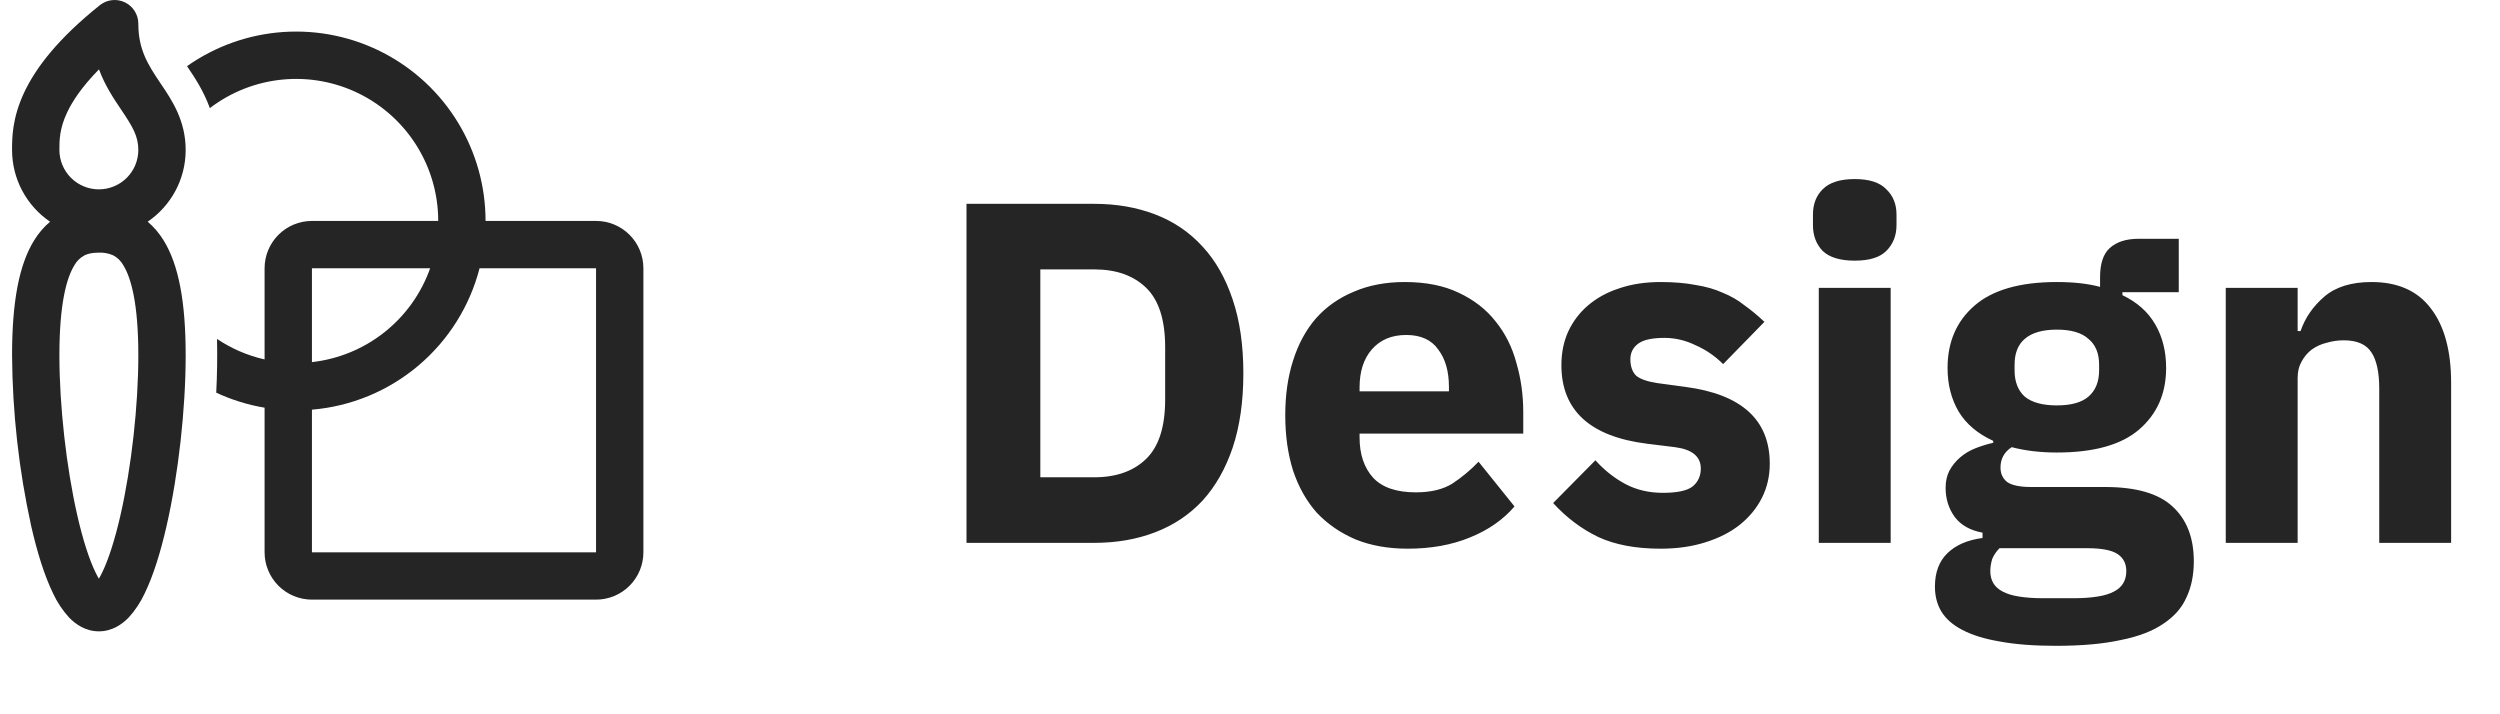
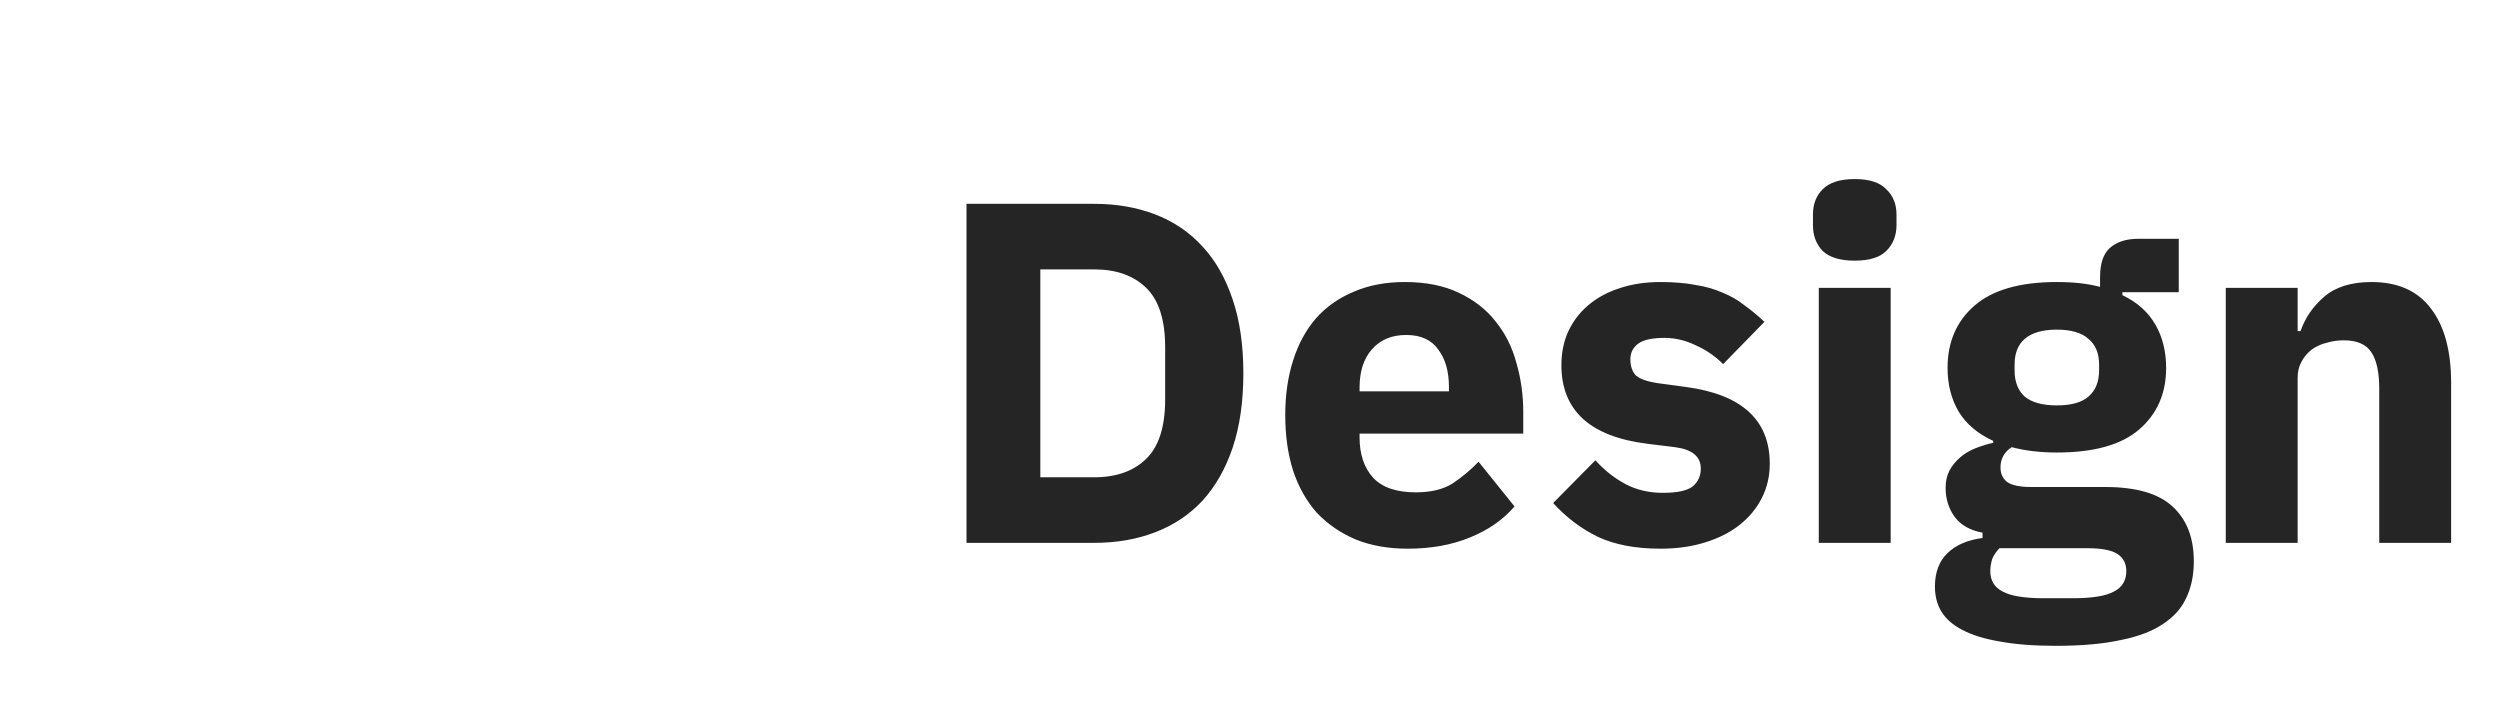
<svg xmlns="http://www.w3.org/2000/svg" width="175" height="50" viewBox="0 0 175 50" fill="none">
  <path d="M67.655 14.268H76.597C78.161 14.268 79.589 14.517 80.881 15.016C82.173 15.515 83.272 16.263 84.179 17.26C85.086 18.235 85.788 19.47 86.287 20.966C86.786 22.439 87.035 24.162 87.035 26.134C87.035 28.106 86.786 29.84 86.287 31.336C85.788 32.809 85.086 34.045 84.179 35.042C83.272 36.017 82.173 36.753 80.881 37.252C79.589 37.751 78.161 38 76.597 38H67.655V14.268ZM76.597 33.41C78.138 33.41 79.351 32.979 80.235 32.118C81.119 31.257 81.561 29.874 81.561 27.97V24.298C81.561 22.394 81.119 21.011 80.235 20.15C79.351 19.289 78.138 18.858 76.597 18.858H72.823V33.41H76.597ZM98.536 38.408C97.176 38.408 95.963 38.193 94.898 37.762C93.833 37.309 92.926 36.685 92.178 35.892C91.453 35.076 90.897 34.09 90.512 32.934C90.15 31.778 89.968 30.486 89.968 29.058C89.968 27.653 90.15 26.383 90.512 25.25C90.875 24.094 91.407 23.108 92.11 22.292C92.835 21.476 93.719 20.853 94.762 20.422C95.805 19.969 96.995 19.742 98.332 19.742C99.805 19.742 101.063 19.991 102.106 20.49C103.171 20.989 104.033 21.657 104.69 22.496C105.37 23.335 105.857 24.309 106.152 25.42C106.469 26.508 106.628 27.653 106.628 28.854V30.35H95.17V30.622C95.17 31.801 95.487 32.741 96.122 33.444C96.757 34.124 97.754 34.464 99.114 34.464C100.157 34.464 101.007 34.26 101.664 33.852C102.321 33.421 102.933 32.911 103.5 32.322L106.016 35.45C105.223 36.379 104.18 37.105 102.888 37.626C101.619 38.147 100.168 38.408 98.536 38.408ZM98.434 23.448C97.414 23.448 96.609 23.788 96.02 24.468C95.454 25.125 95.17 26.009 95.17 27.12V27.392H101.426V27.086C101.426 25.998 101.177 25.125 100.678 24.468C100.202 23.788 99.454 23.448 98.434 23.448ZM116.234 38.408C114.511 38.408 113.061 38.136 111.882 37.592C110.703 37.025 109.649 36.232 108.72 35.212L111.678 32.22C112.313 32.923 113.015 33.478 113.786 33.886C114.557 34.294 115.429 34.498 116.404 34.498C117.401 34.498 118.093 34.351 118.478 34.056C118.863 33.739 119.056 33.319 119.056 32.798C119.056 31.959 118.455 31.461 117.254 31.302L115.316 31.064C111.304 30.565 109.298 28.729 109.298 25.556C109.298 24.695 109.457 23.913 109.774 23.21C110.114 22.485 110.579 21.873 111.168 21.374C111.78 20.853 112.505 20.456 113.344 20.184C114.205 19.889 115.169 19.742 116.234 19.742C117.163 19.742 117.979 19.81 118.682 19.946C119.407 20.059 120.042 20.241 120.586 20.49C121.153 20.717 121.663 21.011 122.116 21.374C122.592 21.714 123.057 22.099 123.51 22.53L120.62 25.488C120.053 24.921 119.407 24.479 118.682 24.162C117.979 23.822 117.254 23.652 116.506 23.652C115.645 23.652 115.033 23.788 114.67 24.06C114.307 24.332 114.126 24.695 114.126 25.148C114.126 25.624 114.251 25.998 114.5 26.27C114.772 26.519 115.271 26.701 115.996 26.814L118.002 27.086C121.923 27.607 123.884 29.398 123.884 32.458C123.884 33.319 123.703 34.113 123.34 34.838C122.977 35.563 122.456 36.198 121.776 36.742C121.119 37.263 120.314 37.671 119.362 37.966C118.433 38.261 117.39 38.408 116.234 38.408ZM129.831 18.246C128.811 18.246 128.063 18.019 127.587 17.566C127.133 17.09 126.907 16.489 126.907 15.764V15.016C126.907 14.291 127.133 13.701 127.587 13.248C128.063 12.772 128.811 12.534 129.831 12.534C130.851 12.534 131.587 12.772 132.041 13.248C132.517 13.701 132.755 14.291 132.755 15.016V15.764C132.755 16.489 132.517 17.09 132.041 17.566C131.587 18.019 130.851 18.246 129.831 18.246ZM127.315 20.15H132.347V38H127.315V20.15ZM153.567 39.292C153.567 40.244 153.397 41.083 153.057 41.808C152.74 42.533 152.207 43.145 151.459 43.644C150.711 44.165 149.714 44.551 148.467 44.8C147.243 45.072 145.725 45.208 143.911 45.208C142.37 45.208 141.055 45.106 139.967 44.902C138.902 44.721 138.029 44.449 137.349 44.086C136.692 43.746 136.205 43.315 135.887 42.794C135.593 42.295 135.445 41.717 135.445 41.06C135.445 40.063 135.74 39.281 136.329 38.714C136.919 38.147 137.735 37.796 138.777 37.66V37.286C137.916 37.127 137.27 36.765 136.839 36.198C136.409 35.609 136.193 34.929 136.193 34.158C136.193 33.682 136.284 33.274 136.465 32.934C136.669 32.571 136.919 32.265 137.213 32.016C137.531 31.744 137.893 31.529 138.301 31.37C138.709 31.211 139.117 31.087 139.525 30.996V30.86C138.437 30.361 137.633 29.681 137.111 28.82C136.59 27.936 136.329 26.916 136.329 25.76C136.329 23.947 136.953 22.496 138.199 21.408C139.469 20.297 141.395 19.742 143.979 19.742C145.158 19.742 146.167 19.855 147.005 20.082V19.402C147.005 18.45 147.232 17.77 147.685 17.362C148.161 16.931 148.83 16.716 149.691 16.716H152.513V20.456H148.569V20.66C149.612 21.159 150.383 21.85 150.881 22.734C151.38 23.595 151.629 24.604 151.629 25.76C151.629 27.551 150.995 28.99 149.725 30.078C148.479 31.143 146.563 31.676 143.979 31.676C142.823 31.676 141.769 31.551 140.817 31.302C140.296 31.642 140.035 32.118 140.035 32.73C140.035 33.161 140.194 33.501 140.511 33.75C140.851 33.977 141.407 34.09 142.177 34.09H147.345C149.521 34.09 151.097 34.543 152.071 35.45C153.069 36.357 153.567 37.637 153.567 39.292ZM148.841 39.972C148.841 39.451 148.637 39.054 148.229 38.782C147.821 38.51 147.107 38.374 146.087 38.374H139.967C139.741 38.601 139.571 38.85 139.457 39.122C139.367 39.417 139.321 39.7 139.321 39.972C139.321 40.629 139.605 41.105 140.171 41.4C140.738 41.717 141.701 41.876 143.061 41.876H145.101C146.461 41.876 147.425 41.717 147.991 41.4C148.558 41.105 148.841 40.629 148.841 39.972ZM143.979 28.378C144.977 28.378 145.713 28.174 146.189 27.766C146.688 27.335 146.937 26.723 146.937 25.93V25.522C146.937 24.729 146.688 24.128 146.189 23.72C145.713 23.289 144.977 23.074 143.979 23.074C142.982 23.074 142.234 23.289 141.735 23.72C141.259 24.128 141.021 24.729 141.021 25.522V25.93C141.021 26.723 141.259 27.335 141.735 27.766C142.234 28.174 142.982 28.378 143.979 28.378ZM155.803 38V20.15H160.835V23.176H161.039C161.356 22.247 161.912 21.442 162.705 20.762C163.498 20.082 164.598 19.742 166.003 19.742C167.839 19.742 169.222 20.354 170.151 21.578C171.103 22.802 171.579 24.547 171.579 26.814V38H166.547V27.222C166.547 26.066 166.366 25.216 166.003 24.672C165.64 24.105 164.994 23.822 164.065 23.822C163.657 23.822 163.26 23.879 162.875 23.992C162.49 24.083 162.138 24.241 161.821 24.468C161.526 24.695 161.288 24.978 161.107 25.318C160.926 25.635 160.835 26.009 160.835 26.44V38H155.803Z" fill="#252525" />
-   <path d="M8.743 0.164C9.025 0.299 9.262 0.511 9.428 0.776C9.594 1.04 9.683 1.345 9.683 1.658C9.683 3.491 10.372 4.547 11.236 5.833L11.3 5.926C12.034 7.017 12.997 8.446 12.997 10.494C12.997 12.584 11.943 14.426 10.337 15.52C10.759 15.873 11.132 16.308 11.455 16.83C12.507 18.531 12.997 21.131 12.997 24.864C12.997 28.646 12.489 33.188 11.66 36.816C11.249 38.618 10.739 40.282 10.131 41.53C9.844 42.151 9.464 42.725 9.004 43.231C8.549 43.697 7.849 44.194 6.92 44.194C5.992 44.194 5.292 43.697 4.839 43.231C4.378 42.726 3.997 42.152 3.712 41.53C3.102 40.28 2.592 38.618 2.181 36.813C1.319 32.887 0.871 28.882 0.844 24.862C0.844 21.129 1.334 18.531 2.386 16.83C2.686 16.336 3.064 15.894 3.504 15.52C2.684 14.963 2.013 14.214 1.549 13.338C1.085 12.462 0.843 11.485 0.844 10.494C0.844 9.681 0.844 8.283 1.69 6.478C2.519 4.711 4.094 2.68 6.989 0.363C7.233 0.168 7.527 0.046 7.838 0.011C8.148 -0.025 8.462 0.029 8.743 0.164ZM4.158 10.492V10.494C4.158 11.226 4.449 11.929 4.967 12.447C5.485 12.964 6.188 13.255 6.92 13.255C7.653 13.255 8.356 12.964 8.874 12.447C9.392 11.929 9.683 11.226 9.683 10.494C9.683 9.524 9.274 8.853 8.485 7.68L8.458 7.64C7.952 6.889 7.354 5.998 6.929 4.856C5.729 6.076 5.067 7.088 4.693 7.883C4.158 9.023 4.158 9.834 4.158 10.49V10.492ZM5.206 18.571C4.658 19.459 4.158 21.279 4.158 24.864C4.158 28.401 4.64 32.696 5.411 36.078C5.8 37.779 6.242 39.16 6.691 40.079C6.772 40.249 6.85 40.39 6.92 40.509C6.991 40.39 7.069 40.249 7.15 40.079C7.599 39.16 8.041 37.777 8.43 36.078C9.203 32.698 9.683 28.403 9.683 24.864C9.683 21.279 9.183 19.459 8.635 18.571C8.47 18.272 8.22 18.028 7.917 17.87C7.603 17.734 7.262 17.67 6.92 17.685C6.479 17.685 6.163 17.753 5.924 17.87C5.621 18.028 5.371 18.272 5.206 18.571ZM18.521 28.538C17.351 28.342 16.212 27.988 15.136 27.487C15.201 26.234 15.219 24.979 15.191 23.724C16.188 24.394 17.313 24.887 18.521 25.16V18.778C18.521 17.899 18.871 17.057 19.492 16.435C20.114 15.814 20.957 15.465 21.836 15.465H30.675C30.675 13.61 30.156 11.793 29.177 10.218C28.198 8.644 26.798 7.374 25.136 6.552C23.473 5.731 21.613 5.391 19.768 5.571C17.922 5.75 16.163 6.443 14.69 7.569C14.248 6.348 13.618 5.413 13.181 4.764L13.092 4.631C15.078 3.232 17.409 2.405 19.833 2.24C22.256 2.076 24.678 2.58 26.834 3.698C28.991 4.816 30.799 6.504 32.06 8.579C33.322 10.655 33.989 13.036 33.989 15.465H41.723C42.602 15.465 43.446 15.814 44.067 16.435C44.689 17.057 45.038 17.899 45.038 18.778V38.66C45.038 39.539 44.689 40.382 44.067 41.004C43.446 41.625 42.602 41.974 41.723 41.974H21.836C20.957 41.974 20.114 41.625 19.492 41.004C18.871 40.382 18.521 39.539 18.521 38.66V28.536V28.538ZM21.836 28.677V38.663H41.723V18.78H33.569C32.881 21.442 31.382 23.825 29.28 25.598C27.178 27.371 24.577 28.447 21.836 28.677ZM30.109 18.78H21.836V25.348C23.693 25.14 25.453 24.414 26.916 23.252C28.379 22.091 29.486 20.541 30.109 18.78Z" fill="#252525" />
</svg>